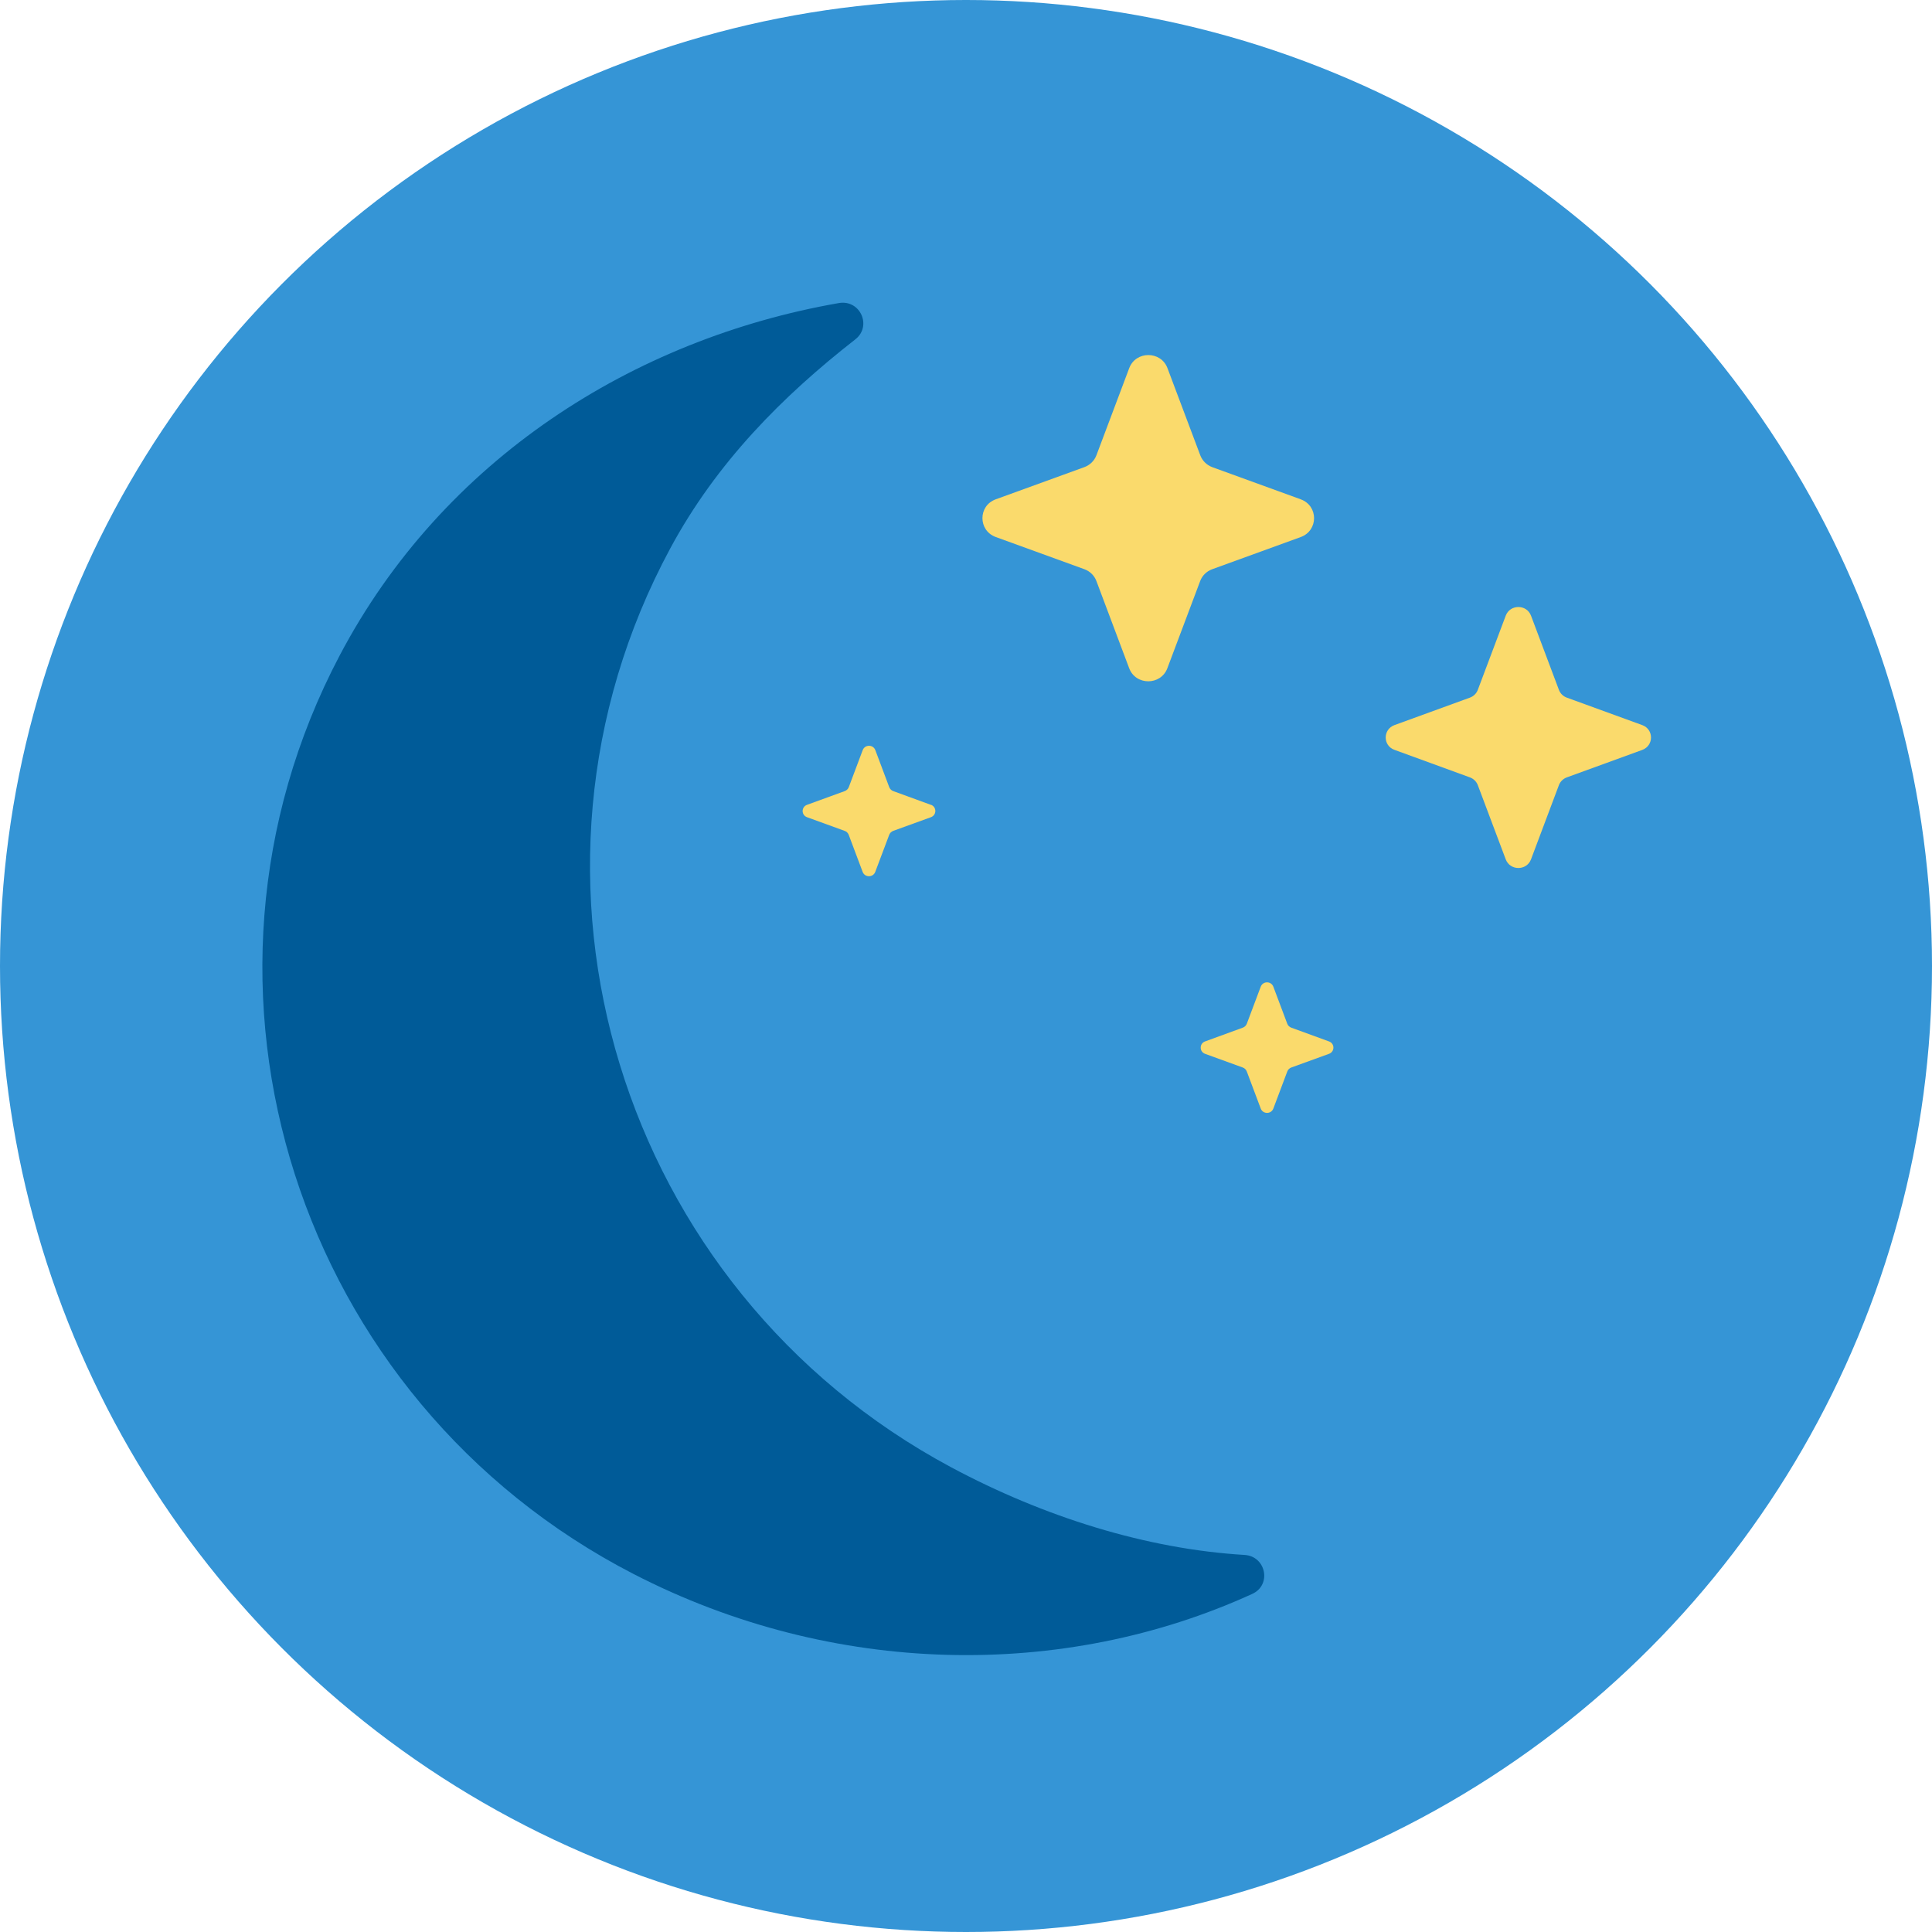
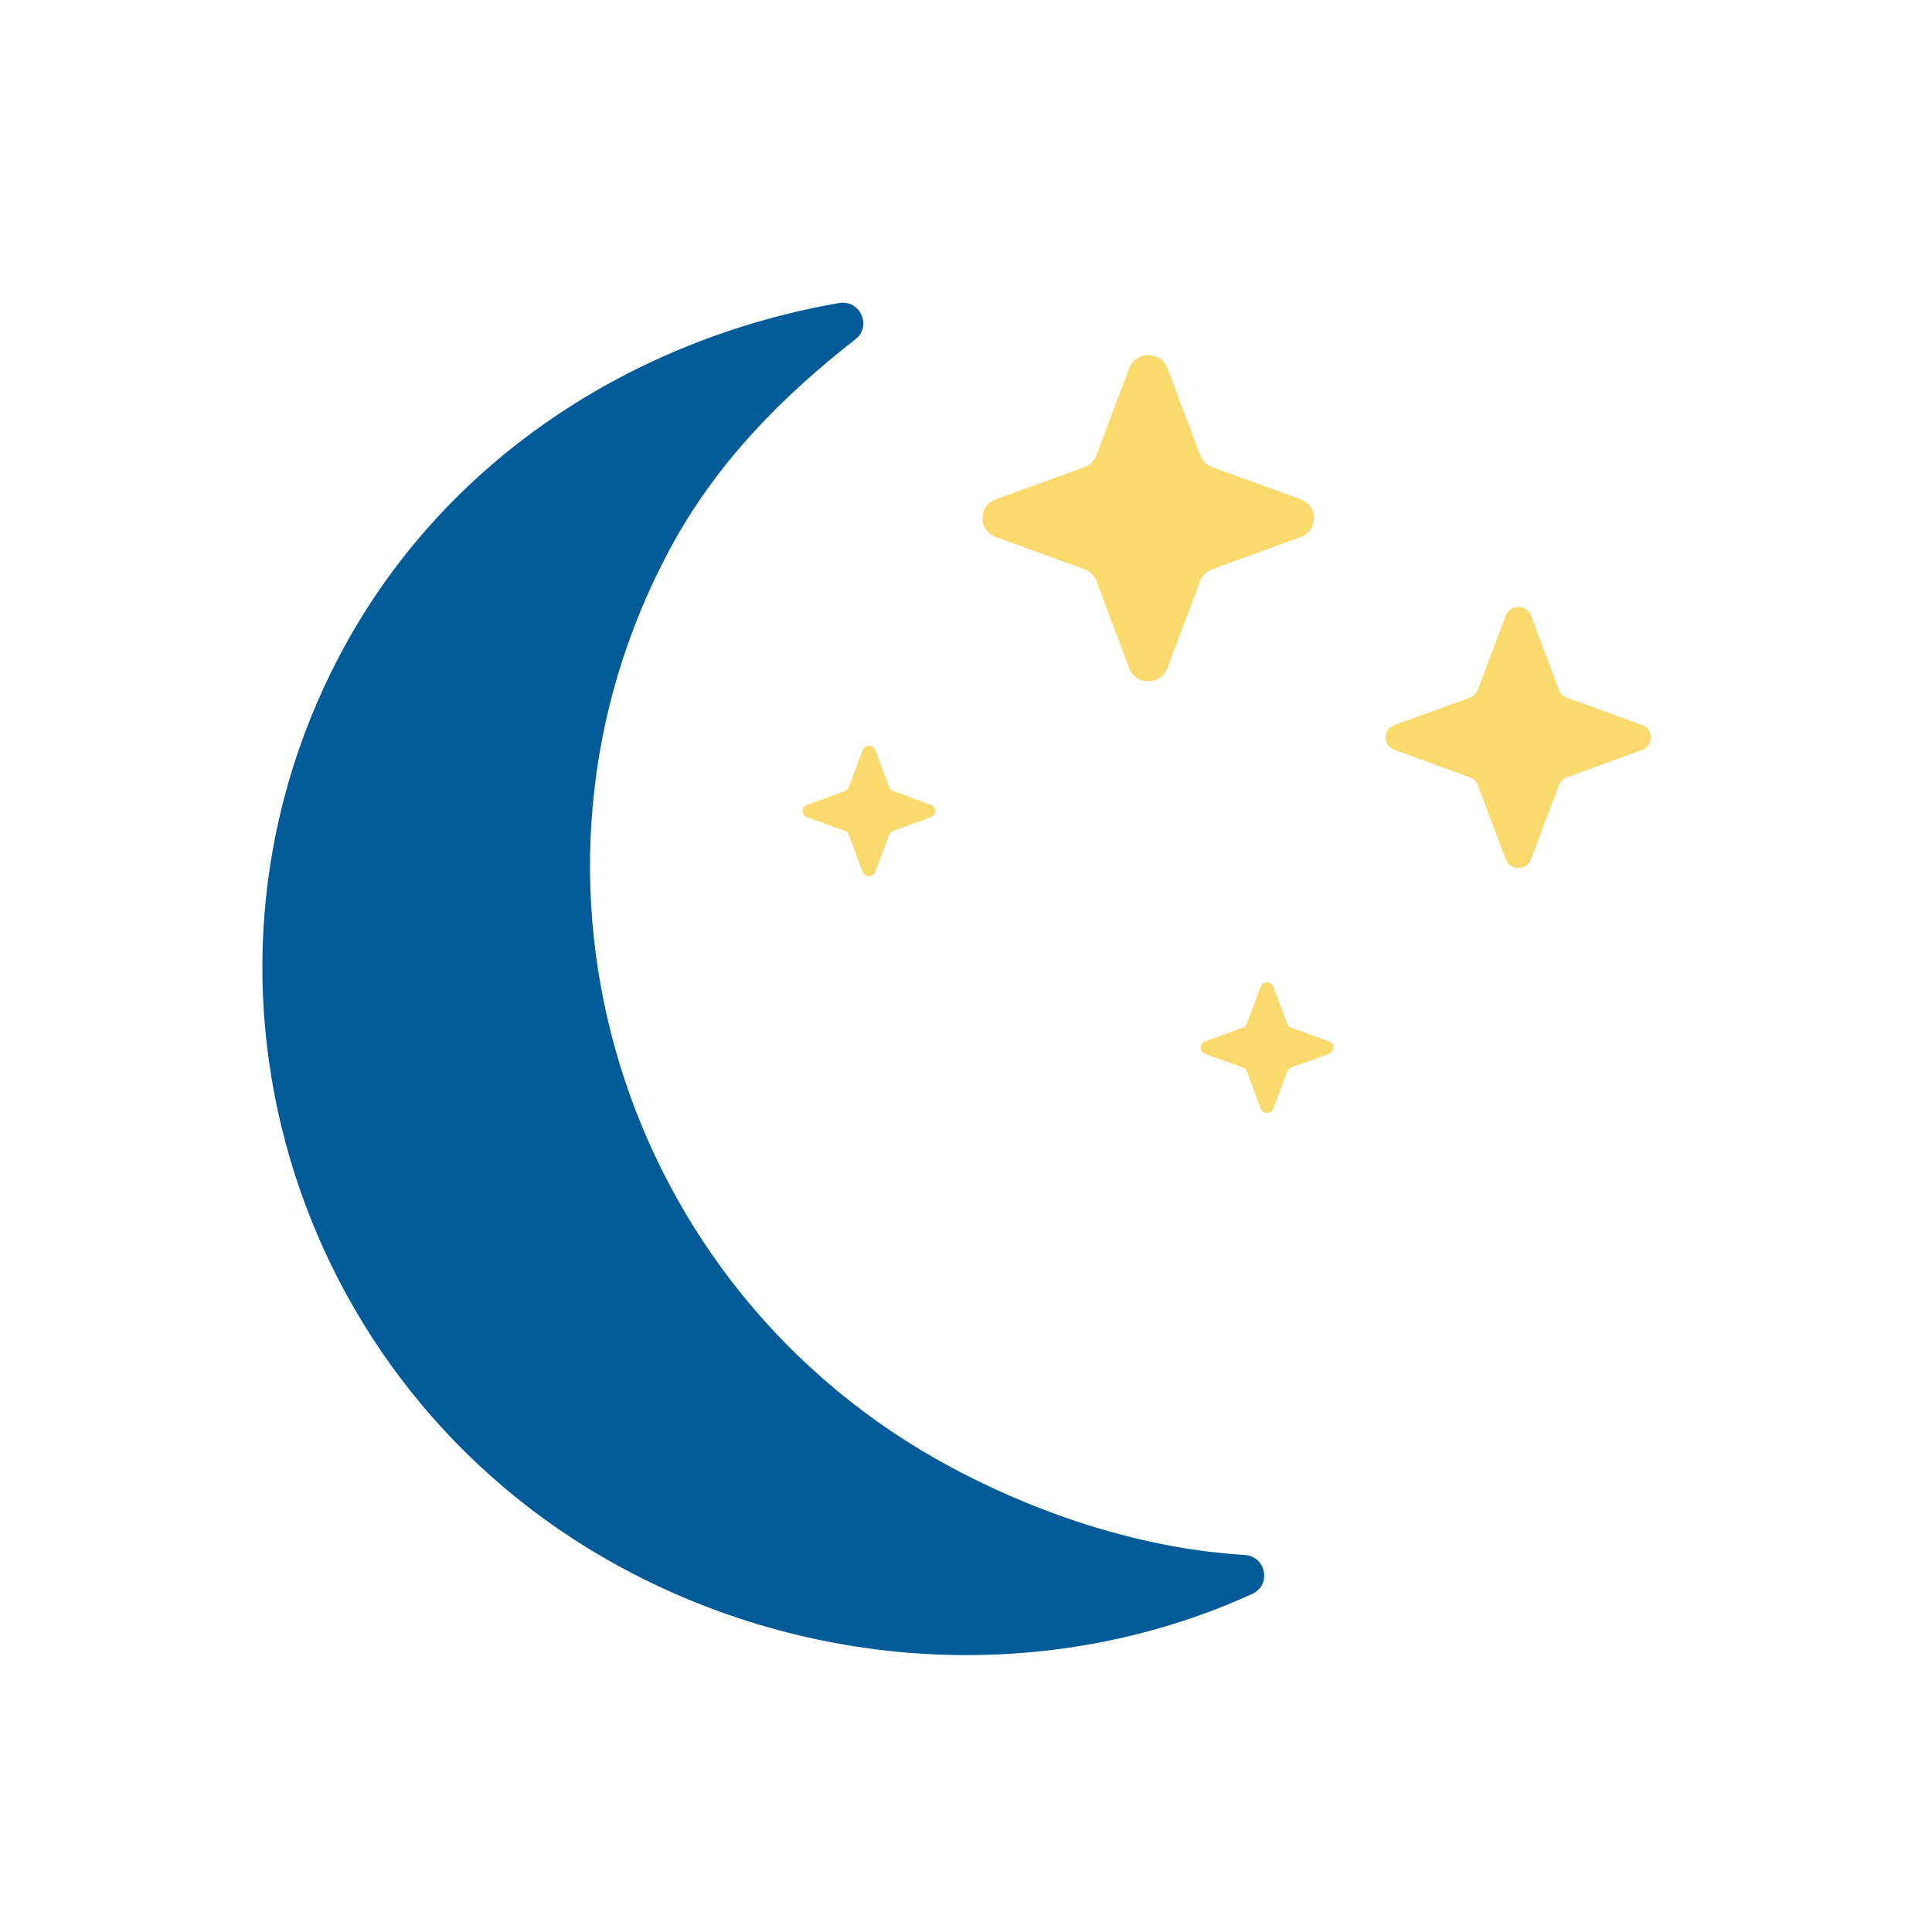
<svg xmlns="http://www.w3.org/2000/svg" width="60" height="60" viewBox="0 0 60 60">
  <title>healthy_factors_sleep@1x</title>
  <g fill="none" fill-rule="evenodd">
-     <ellipse fill="#3595D6" cx="30" cy="30" rx="30" ry="30" />
    <path d="M26.562 10.54c-2.26 1.763-4.316 3.83-5.75 6.497-5.496 10.204-1.584 23.007 8.726 28.53 2.872 1.538 6.06 2.54 9.112 2.723.67.04.848.933.24 1.21-5.874 2.682-13.027 2.57-19.21-.616C9.224 43.497 5.115 30.668 10.547 20.36c3.21-6.095 9.13-9.836 15.504-10.948.663-.116 1.038.716.512 1.127" fill="#005B98" />
    <path d="M40.4 15.508l-2.752-1c-.173-.065-.31-.2-.373-.37l-1.018-2.705c-.204-.542-.984-.542-1.188 0L34.05 14.14c-.065.17-.2.303-.374.367l-2.753 1c-.55.2-.55.968 0 1.17l2.753 1c.173.063.31.197.374.368l1.017 2.706c.203.543.983.543 1.187 0l1.018-2.705c.063-.17.2-.305.373-.368l2.752-1c.55-.202.55-.97 0-1.17M51 22.518l-2.34-.852c-.114-.04-.205-.13-.247-.243l-.866-2.303c-.135-.358-.65-.358-.785 0l-.867 2.303c-.042.112-.132.202-.247.243l-2.34.852c-.365.133-.365.64 0 .77l2.34.854c.115.042.205.13.247.242l.867 2.304c.135.358.65.358.785 0l.866-2.304c.042-.112.133-.2.247-.242L51 23.29c.365-.133.365-.64 0-.772M28.912 24.996l-1.17-.427c-.058-.02-.103-.066-.125-.12l-.433-1.153c-.068-.18-.324-.18-.392 0l-.433 1.152c-.022.054-.068.1-.124.12l-1.17.426c-.184.066-.184.32 0 .386l1.17.425c.056.02.102.066.123.122l.432 1.15c.068.18.324.18.392 0l.433-1.15c.022-.057.067-.102.124-.123l1.172-.425c.182-.067.182-.32 0-.386M41.272 32.342l-1.17-.427c-.057-.02-.103-.065-.124-.12l-.433-1.152c-.068-.18-.324-.18-.392 0l-.433 1.152c-.022.055-.067.1-.124.12l-1.17.427c-.183.065-.183.32 0 .386l1.17.425c.057.02.102.066.124.122l.433 1.152c.068.18.324.18.392 0l.433-1.152c.02-.056.067-.1.123-.122l1.172-.425c.183-.067.183-.32 0-.386" fill="#FADA6C" />
  </g>
</svg>